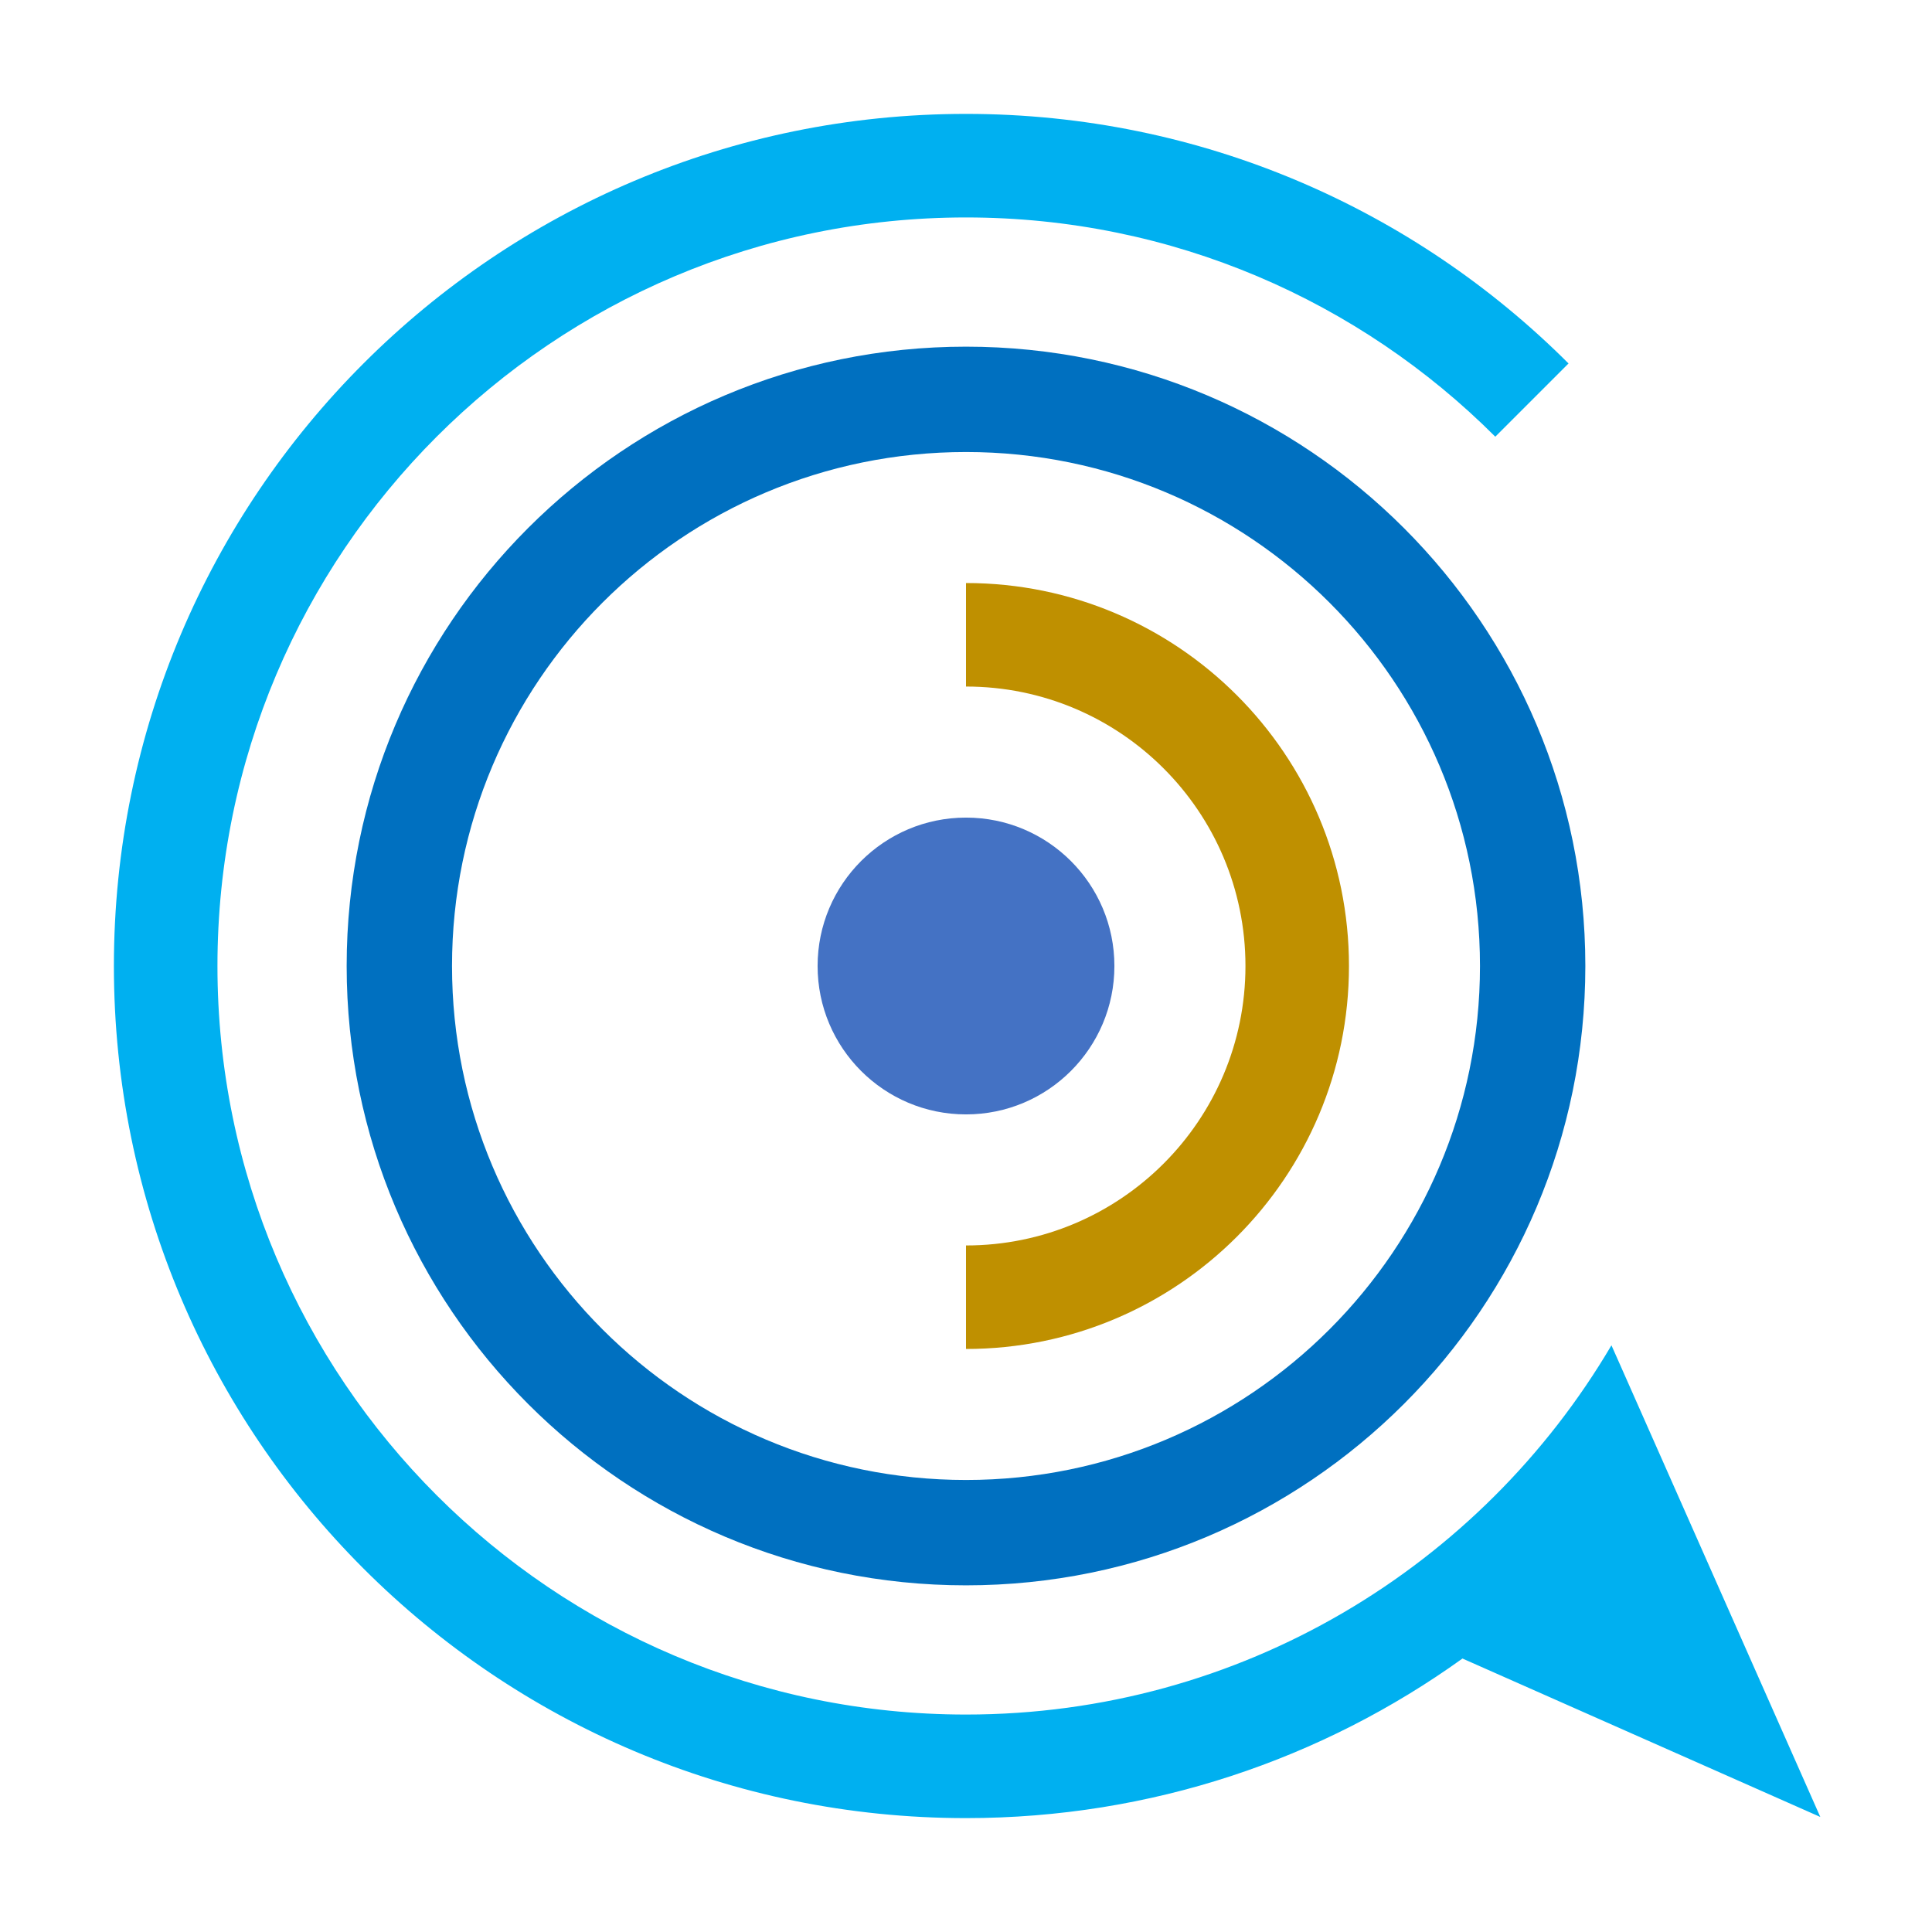
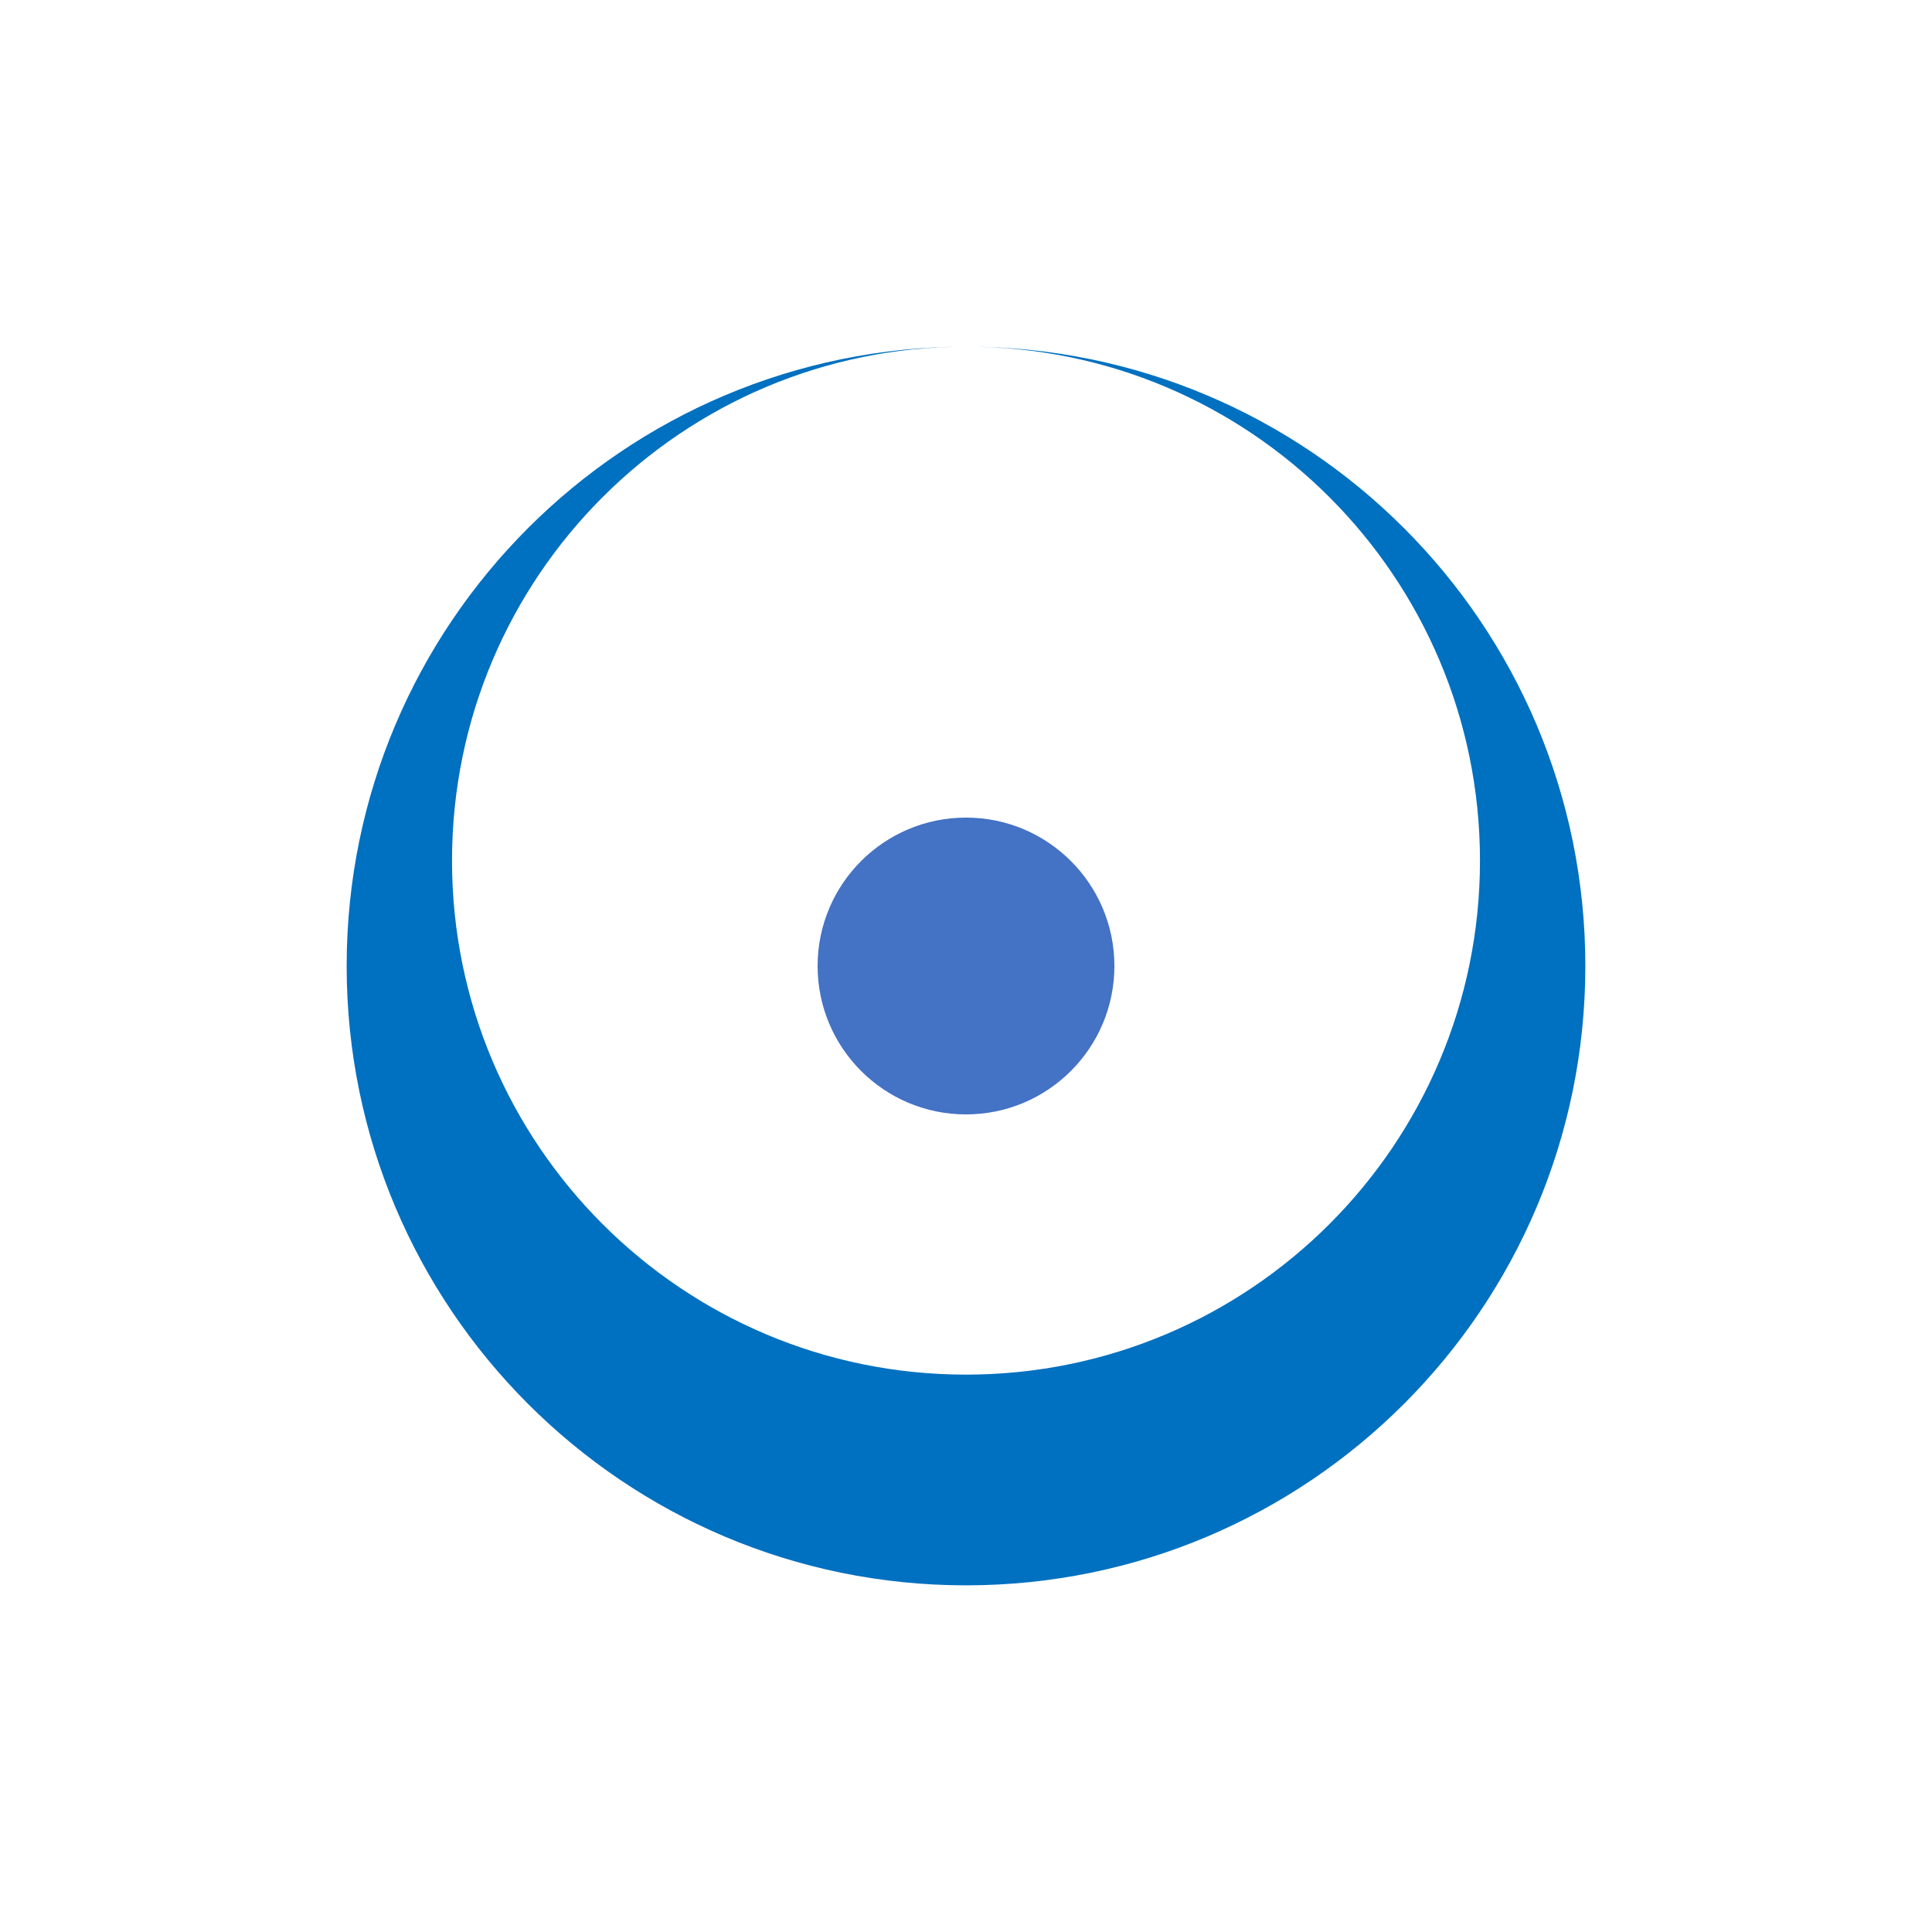
<svg xmlns="http://www.w3.org/2000/svg" xml:space="preserve" width="439px" height="439px" style="shape-rendering:geometricPrecision; text-rendering:geometricPrecision; image-rendering:optimizeQuality; fill-rule:evenodd; clip-rule:evenodd" viewBox="0 0 439 439">
  <defs>
    <style type="text/css">  .fil0 {fill:#0070C0} .fil3 {fill:#00B0F0} .fil2 {fill:#4472C4} .fil1 {fill:#BF9000}  </style>
  </defs>
  <g id="Слой_x0020_1">
-     <path class="fil0" d="M219.5 78.77c77.72,0 140.73,63.01 140.73,140.73 0,77.72 -63.01,140.73 -140.73,140.73 -77.72,0 -140.73,-63.01 -140.73,-140.73 0,-77.72 63.01,-140.73 140.73,-140.73zm0 23.94c64.5,0 116.79,52.29 116.79,116.79 0,64.5 -52.29,116.79 -116.79,116.79 -64.5,0 -116.79,-52.29 -116.79,-116.79 0,-64.5 52.29,-116.79 116.79,-116.79z" />
-     <path class="fil1" d="M219.5 132.48c48.06,0 87.02,38.96 87.02,87.02 0,48.06 -38.96,87.02 -87.02,87.02l0 -23.52c35.07,0 63.5,-28.43 63.5,-63.5 0,-35.07 -28.43,-63.5 -63.5,-63.5l0 -23.52z" />
+     <path class="fil0" d="M219.5 78.77c77.72,0 140.73,63.01 140.73,140.73 0,77.72 -63.01,140.73 -140.73,140.73 -77.72,0 -140.73,-63.01 -140.73,-140.73 0,-77.72 63.01,-140.73 140.73,-140.73zc64.5,0 116.79,52.29 116.79,116.79 0,64.5 -52.29,116.79 -116.79,116.79 -64.5,0 -116.79,-52.29 -116.79,-116.79 0,-64.5 52.29,-116.79 116.79,-116.79z" />
    <circle class="fil2" cx="219.5" cy="219.5" r="33.72" />
-     <path class="fil3" d="M368.25 310.39l9.29 20.98 36.08 81.49 -81.31 -36c-31.76,22.82 -70.72,36.26 -112.81,36.26 -106.93,0 -193.62,-86.69 -193.62,-193.62 0,-106.93 86.69,-193.62 193.62,-193.62 53.47,0 101.87,21.68 136.91,56.71l-16.64 16.64c-30.78,-30.78 -73.3,-49.82 -120.27,-49.82 -93.94,0 -170.09,76.15 -170.09,170.09 0,93.94 76.15,170.09 170.09,170.09 62.49,0 117.09,-33.69 146.66,-83.9l2.09 4.7z" />
  </g>
</svg>